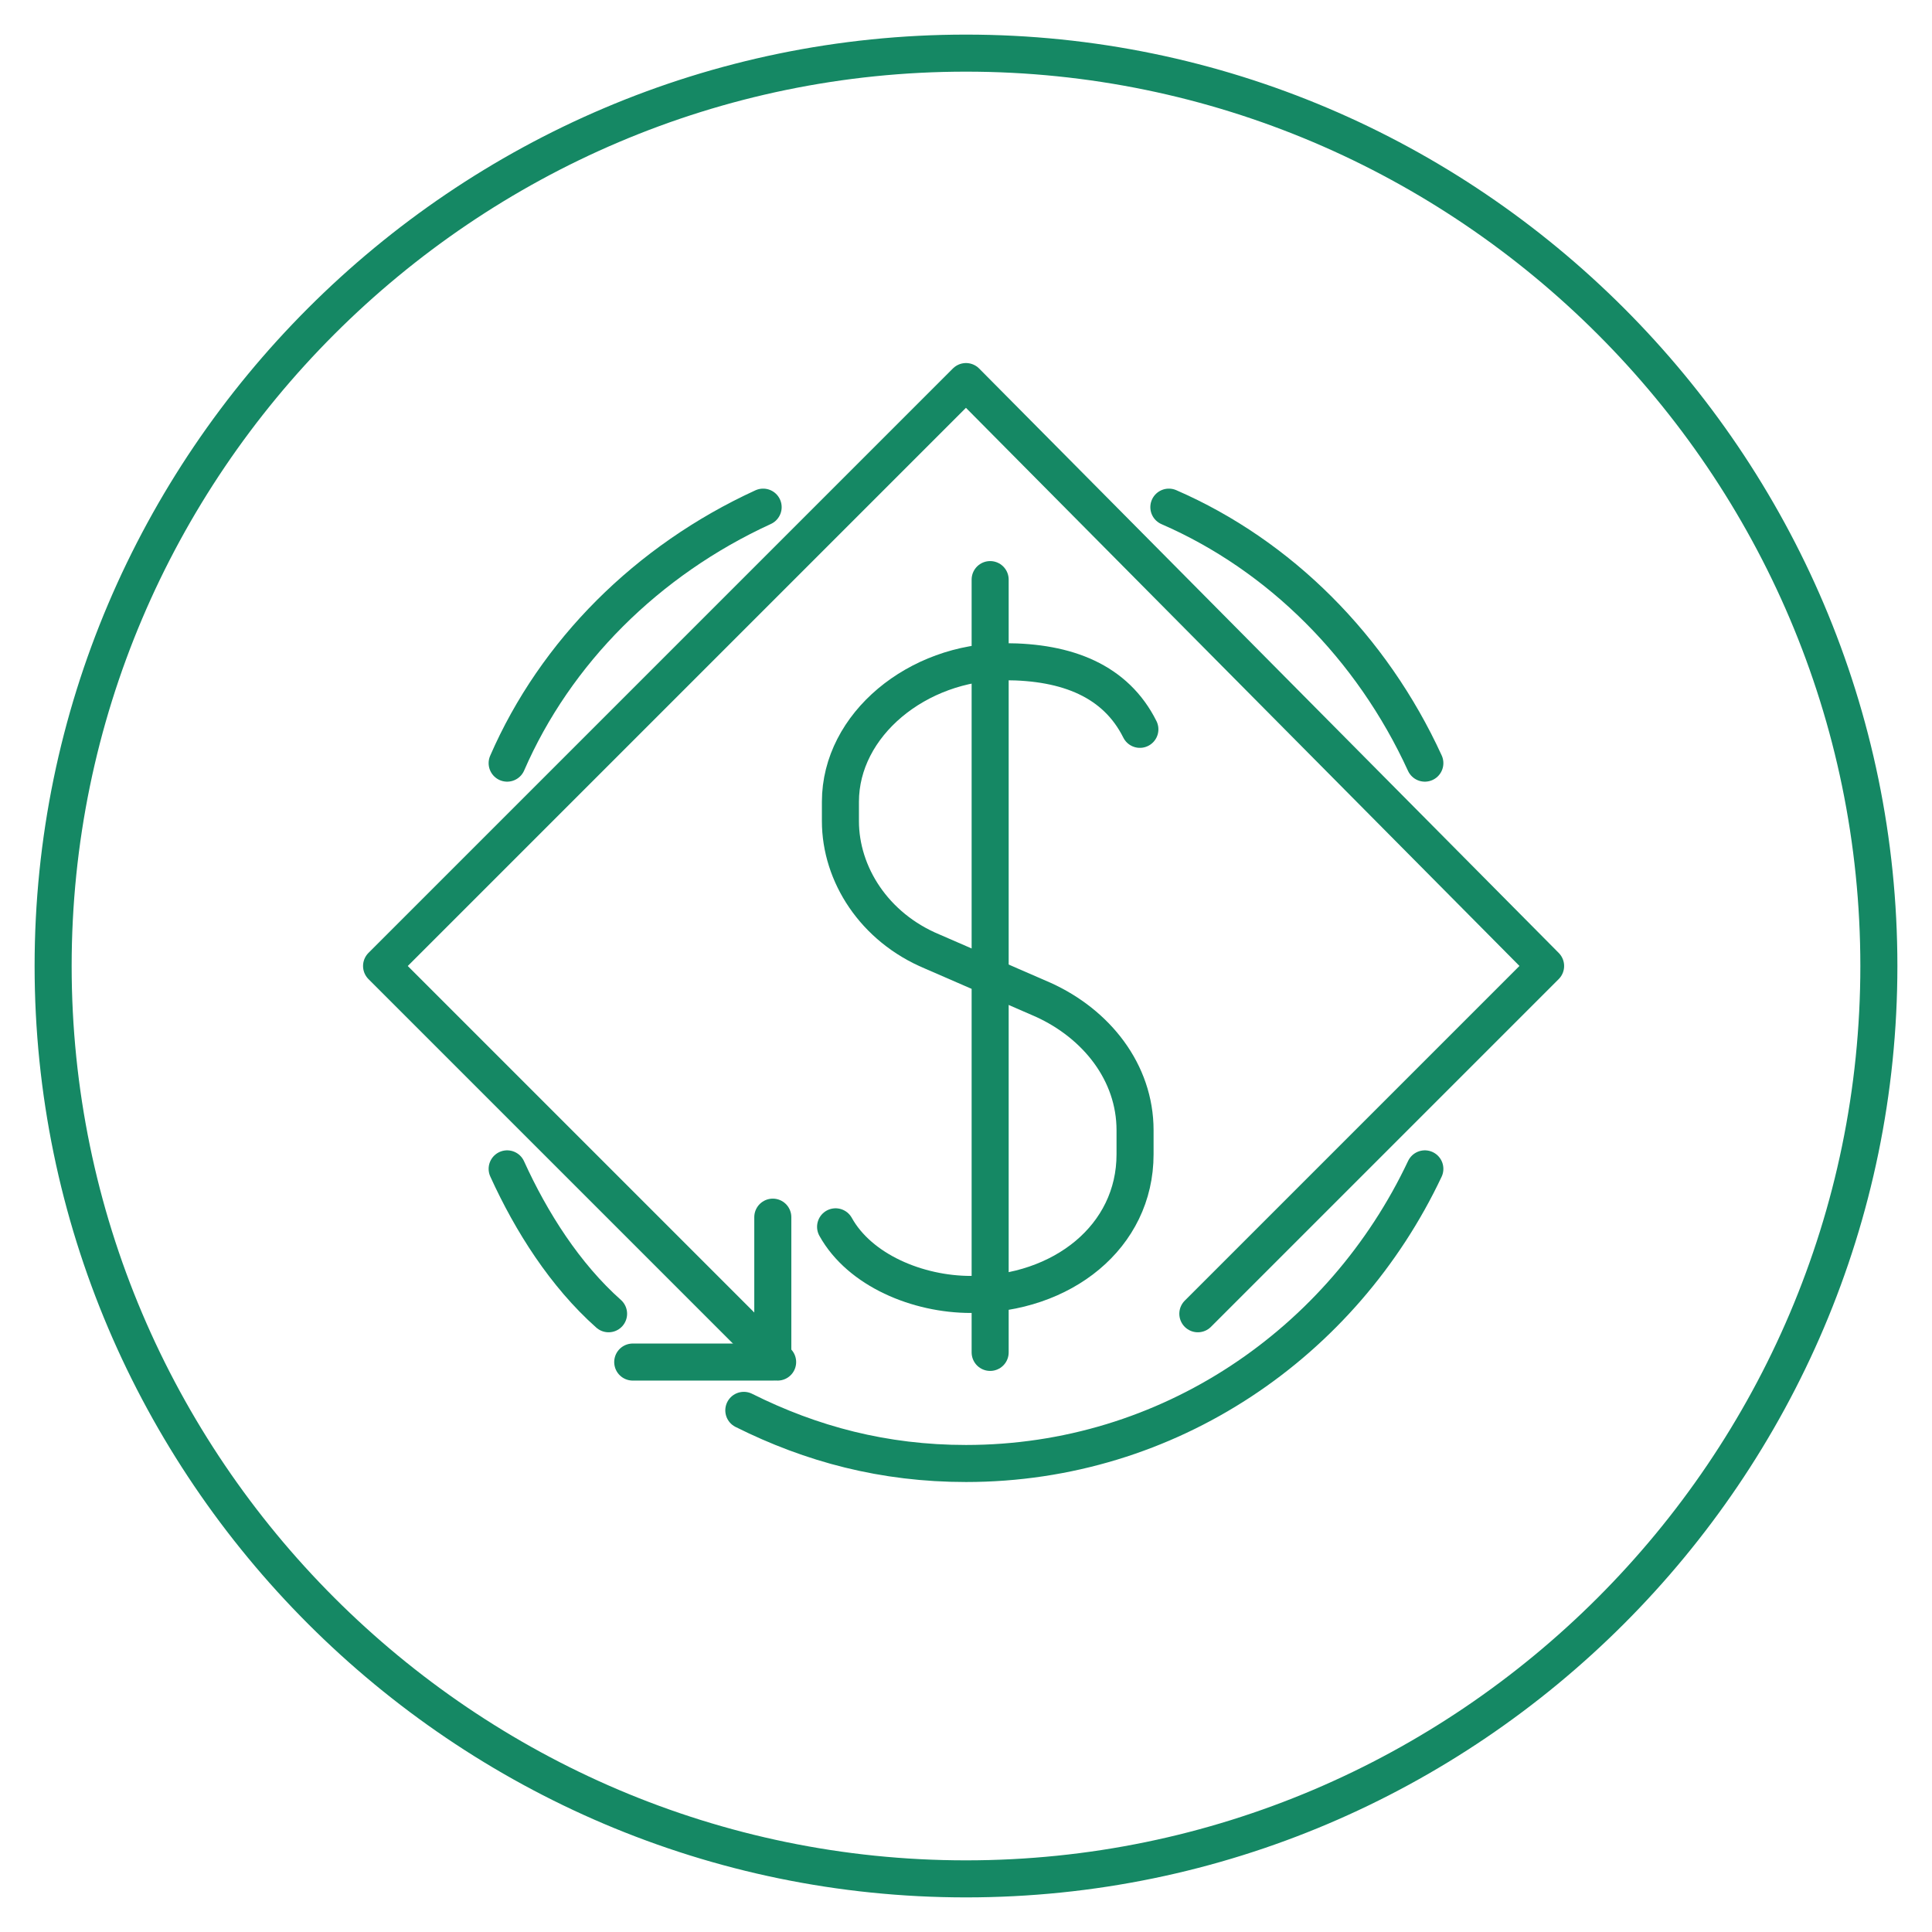
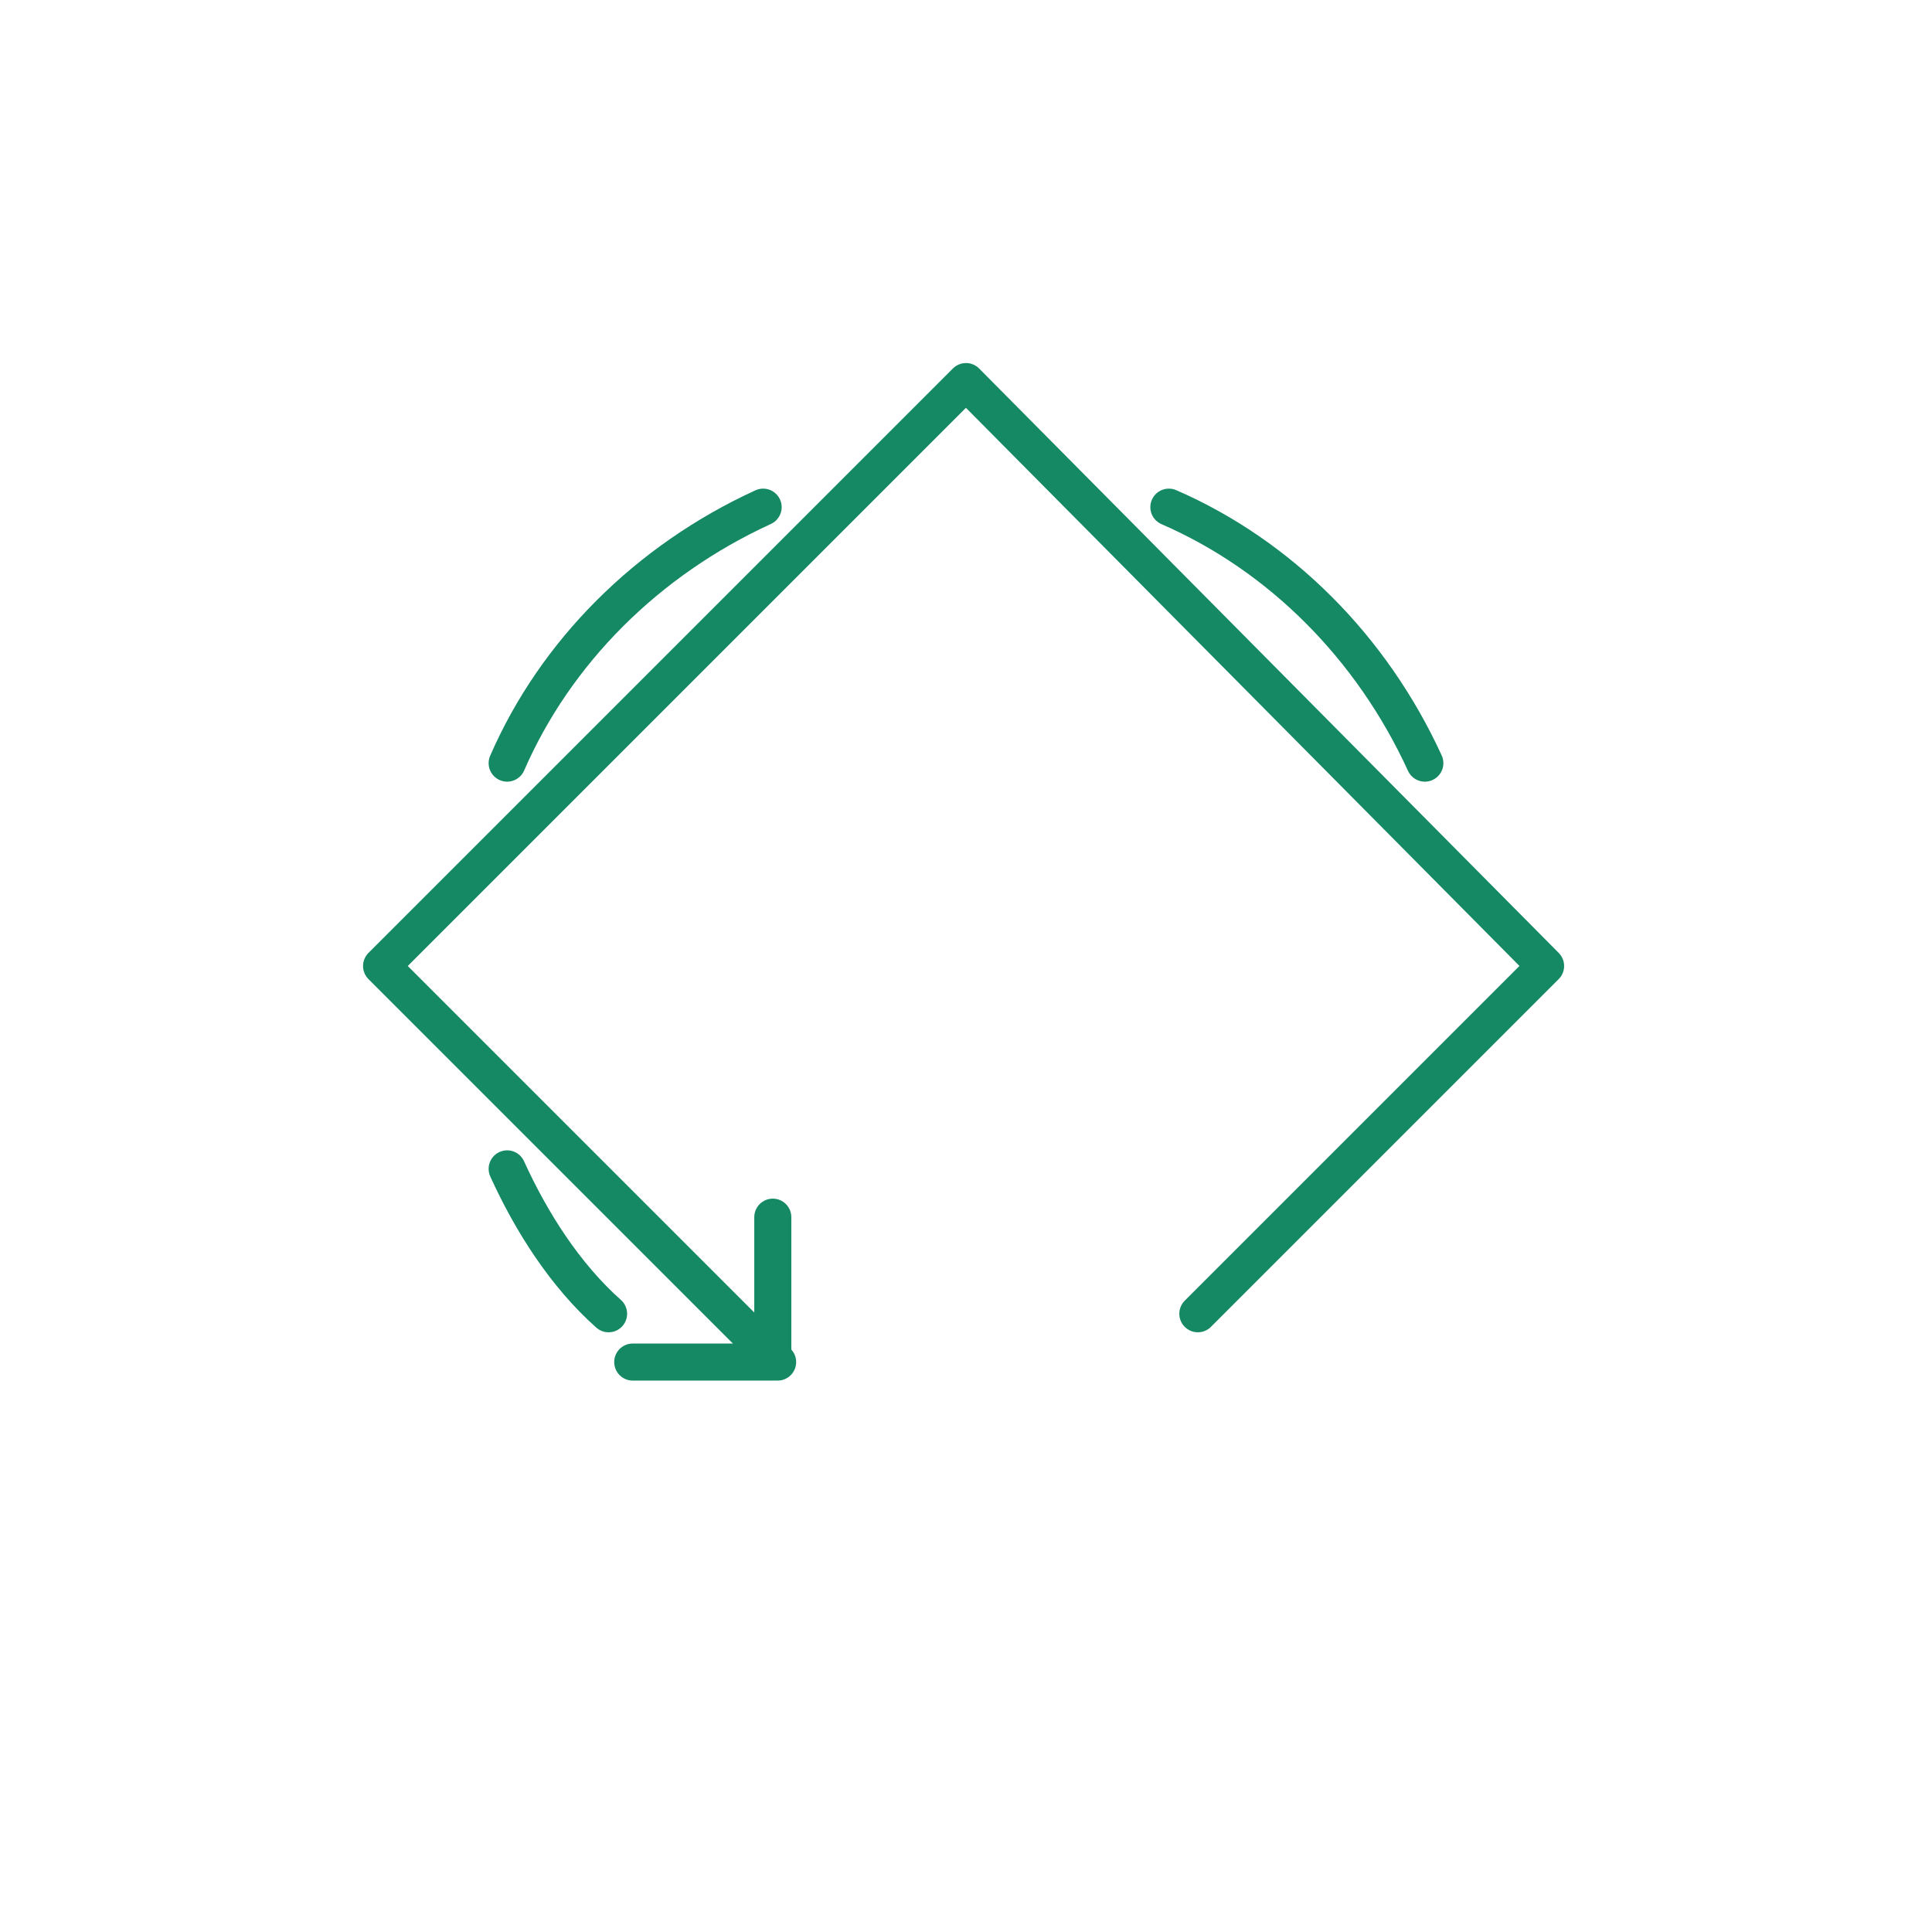
<svg xmlns="http://www.w3.org/2000/svg" version="1.1" id="Layer_1" x="0px" y="0px" viewBox="0 0 40 40" style="enable-background:new 0 0 40 40;" xml:space="preserve">
  <style type="text/css"> .st0{fill:none;stroke:#158864;stroke-width:0.767;stroke-linecap:round;stroke-linejoin:round;stroke-miterlimit:10;} </style>
  <g id="Layer_6"> </g>
  <g id="Layer_1_00000147209126030202086100000012115438010496864183_"> </g>
  <g id="Layer_2_00000024683667486814620600000017243525914170836409_"> </g>
  <g id="Layer_3"> </g>
  <g id="Layer_4"> </g>
  <g>
    <g>
-       <path class="st0" d="M20,1.1C9.6,1.1,1.1,9.6,1.1,20S9.6,38.9,20,38.9S38.9,30.4,38.9,20S30.4,1.1,20,1.1z" />
      <path class="st0" d="M10.5,15.8c1-2.3,2.9-4.2,5.3-5.3" />
      <path class="st0" d="M24.2,10.5c2.3,1,4.2,2.9,5.3,5.3" />
      <path class="st0" d="M10.5,24.2L10.5,24.2c0.5,1.1,1.2,2.2,2.1,3" />
-       <path class="st0" d="M15.4,29.2c1.4,0.7,2.9,1.1,4.6,1.1c4.2,0,7.8-2.5,9.5-6.1" />
    </g>
-     <path class="st0" d="M23.6,15.1L23.6,15.1c-0.5-1-1.5-1.4-2.8-1.4c-1.8,0-3.4,1.3-3.4,2.9v0.4c0,1.1,0.7,2.2,1.9,2.7l2.3,1 c1.1,0.5,1.9,1.5,1.9,2.7v0.5c0,1.7-1.5,2.9-3.4,2.9c-1.1,0-2.3-0.5-2.8-1.4" />
-     <line class="st0" x1="20.5" y1="12" x2="20.5" y2="28" />
    <polyline class="st0" points="13.1,28.2 16,28.2 16,25.2 " />
    <polyline class="st0" points="16.1,28.2 7.9,20 20,7.9 32,20 24.8,27.2 " />
  </g>
</svg>